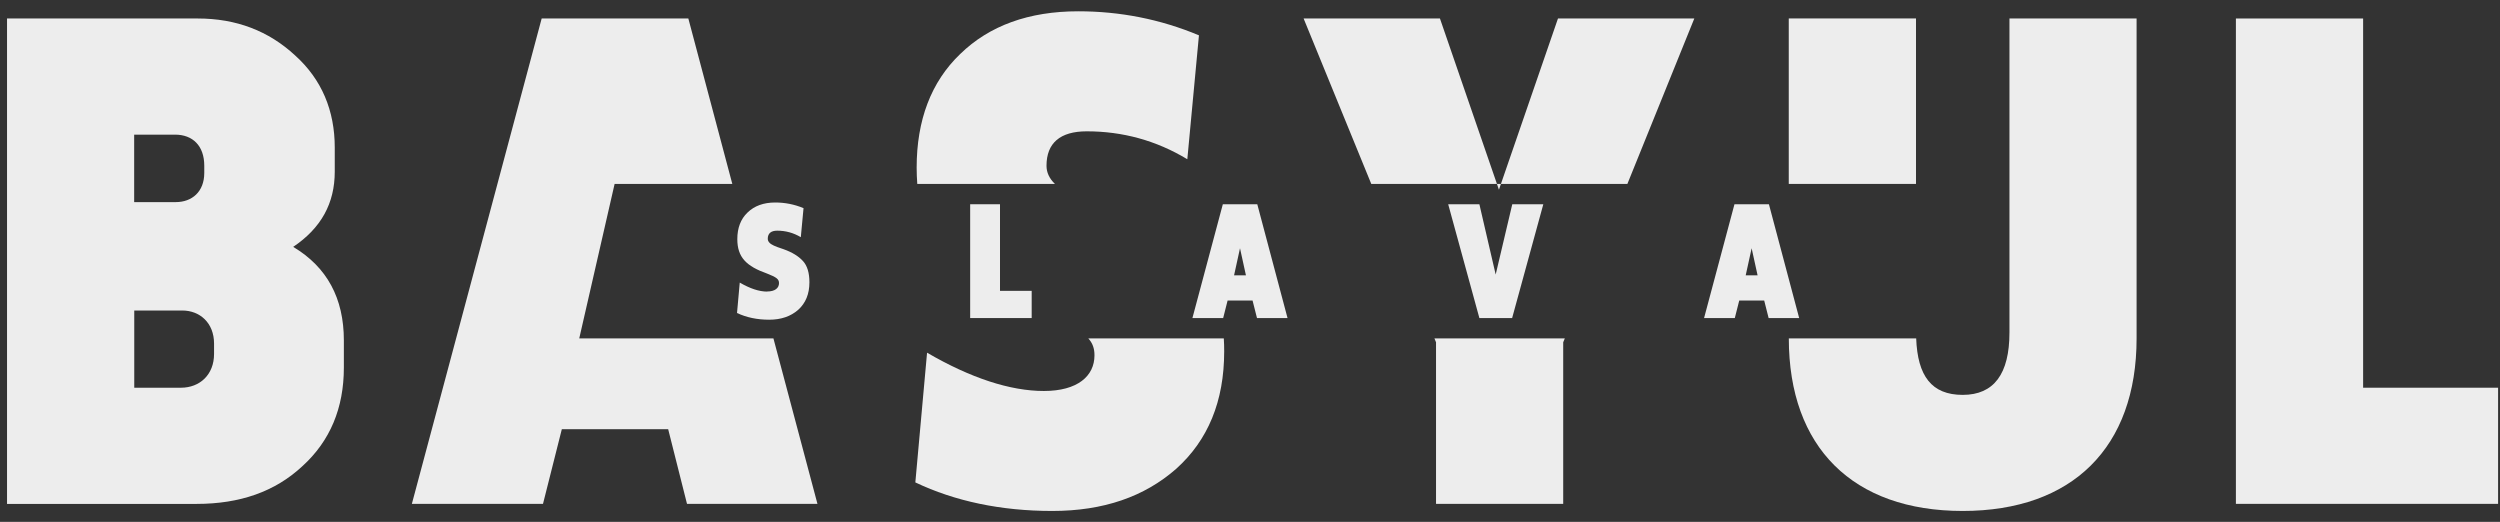
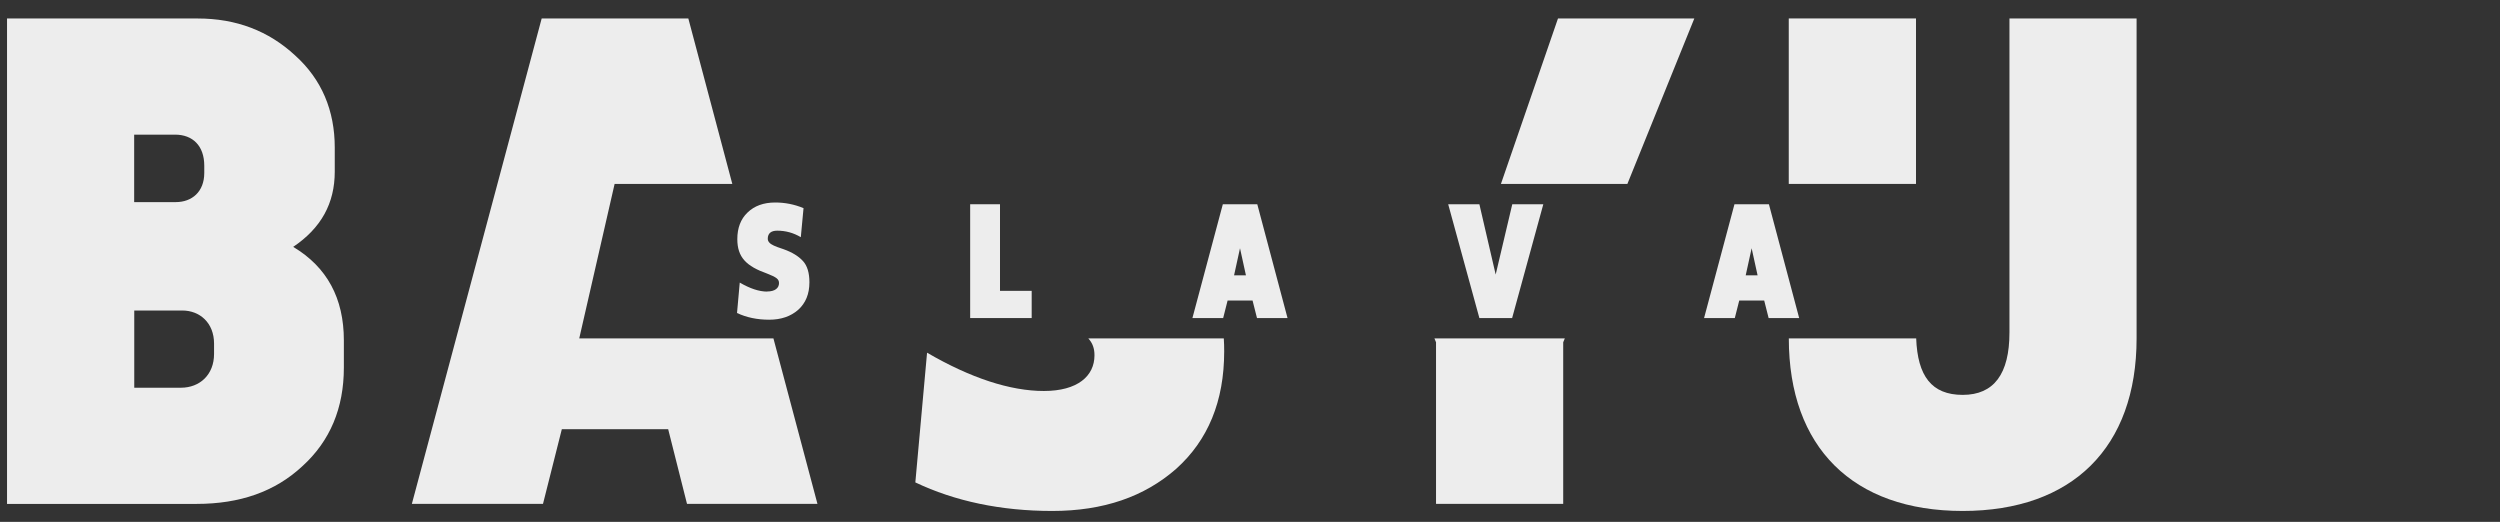
<svg xmlns="http://www.w3.org/2000/svg" width="206" height="43" viewBox="0 0 206 43" fill="none">
  <rect x="0" y="0" width="206" height="43" fill="#333333" stroke="none" />
  <path d="M24.16 20.342C26.462 18.791 27.584 16.758 27.584 14.14V12.164C27.584 9.117 26.514 6.547 24.321 4.571C22.128 2.538 19.454 1.524 16.299 1.524H0.579V41.522H16.194C19.778 41.522 22.665 40.508 24.91 38.419C27.211 36.334 28.334 33.608 28.334 30.293V28.048C28.334 24.572 26.943 22.006 24.164 20.346L24.16 20.342ZM14.426 11.094C15.87 11.094 16.832 12.004 16.832 13.659V14.249C16.832 15.8 15.818 16.654 14.479 16.654H11.055V11.094H14.426ZM17.638 29.166C17.638 30.878 16.459 31.948 14.911 31.948H11.063V25.586H15.02C16.463 25.586 17.638 26.601 17.638 28.312V29.166Z" fill="#EDEDED" />
  <path d="M47.73 27.883L50.644 15.155H60.342L56.718 1.52H44.635L33.938 41.518H44.743L46.294 35.368H55.058L56.609 41.518H67.358L63.73 27.883H47.73Z" fill="#EDEDED" />
  <path d="M89.676 27.883C90.041 28.288 90.185 28.721 90.185 29.279C90.185 30.986 88.798 32.217 86.016 32.217C83.234 32.217 79.974 31.147 76.39 29.062L75.424 39.75C78.683 41.302 82.48 42.103 86.705 42.103C90.931 42.103 94.299 40.929 96.921 38.628C99.538 36.274 100.873 33.071 100.873 28.954C100.873 28.589 100.865 28.228 100.841 27.883H89.664H89.676Z" fill="#EDEDED" />
-   <path d="M86.926 15.155C86.461 14.706 86.232 14.209 86.232 13.659C86.232 11.787 87.355 10.821 89.548 10.821C92.487 10.821 95.269 11.57 97.835 13.122L98.793 2.911C95.59 1.572 92.27 0.931 88.846 0.931C84.785 0.931 81.526 2.105 79.116 4.454C76.715 6.756 75.532 9.911 75.532 13.816C75.532 14.277 75.552 14.726 75.584 15.155H86.926Z" fill="#EDEDED" />
  <path d="M123.677 15.155H134.096L139.613 1.52H128.379L123.677 15.155Z" fill="#EDEDED" />
  <path d="M118.329 28.204V41.518H128.808V28.204L128.941 27.883H118.196L118.329 28.204Z" fill="#EDEDED" />
-   <path d="M107.416 1.52L112.993 15.155H123.348L118.65 1.52H107.416Z" fill="#EDEDED" />
  <path d="M165.579 27.402C165.579 30.822 164.292 32.538 161.727 32.538C159.161 32.538 158.006 30.978 157.894 27.883H147.398C147.398 36.872 152.69 42.103 161.727 42.103C170.763 42.103 176.055 36.868 176.055 27.883V1.52H165.579V27.402Z" fill="#EDEDED" />
  <path d="M157.878 1.52H147.394V15.155H157.878V1.52Z" fill="#EDEDED" />
-   <path d="M194.721 31.948V1.524H184.238V41.518H205.842V31.948H194.721Z" fill="#EDEDED" />
-   <path d="M123.512 15.636L123.677 15.155H123.348L123.512 15.636Z" fill="#EDEDED" />
  <path d="M63.212 24.027C62.547 24.027 61.797 23.774 60.955 23.285L60.731 25.791C61.497 26.155 62.387 26.344 63.377 26.344C64.367 26.344 65.157 26.067 65.77 25.53C66.384 24.977 66.696 24.227 66.696 23.261C66.696 22.483 66.52 21.894 66.159 21.505C65.806 21.116 65.281 20.791 64.579 20.539C64.167 20.402 63.89 20.302 63.766 20.238C63.429 20.086 63.264 19.901 63.264 19.673C63.264 19.236 63.529 19.007 64.042 19.007C64.732 19.007 65.385 19.184 65.987 19.544L66.211 17.151C65.457 16.838 64.68 16.686 63.878 16.686C62.924 16.686 62.162 16.963 61.597 17.512C61.032 18.049 60.755 18.791 60.755 19.705C60.755 21.208 61.509 21.938 63.2 22.539C63.966 22.84 64.191 22.992 64.191 23.329C64.191 23.73 63.866 24.019 63.212 24.019V24.027Z" fill="#EDEDED" />
  <path d="M79.942 16.83V26.208H85.01V23.966H82.4V16.83H79.942Z" fill="#EDEDED" />
  <path d="M100.761 16.83L98.255 26.208H100.789L101.154 24.764H103.211L103.576 26.208H106.093L103.6 16.83H100.761ZM101.687 22.688L102.176 20.455L102.665 22.688H101.687Z" fill="#EDEDED" />
  <path d="M127.169 16.83H124.611L123.244 22.623L121.901 16.83H119.331L121.901 26.208H124.599L127.169 16.83Z" fill="#EDEDED" />
  <path d="M142.92 16.83L140.415 26.208H142.948L143.313 24.764H145.37L145.735 26.208H148.252L145.759 16.83H142.92ZM143.846 22.688L144.335 20.455L144.825 22.688H143.846Z" fill="#EDEDED" />
</svg>